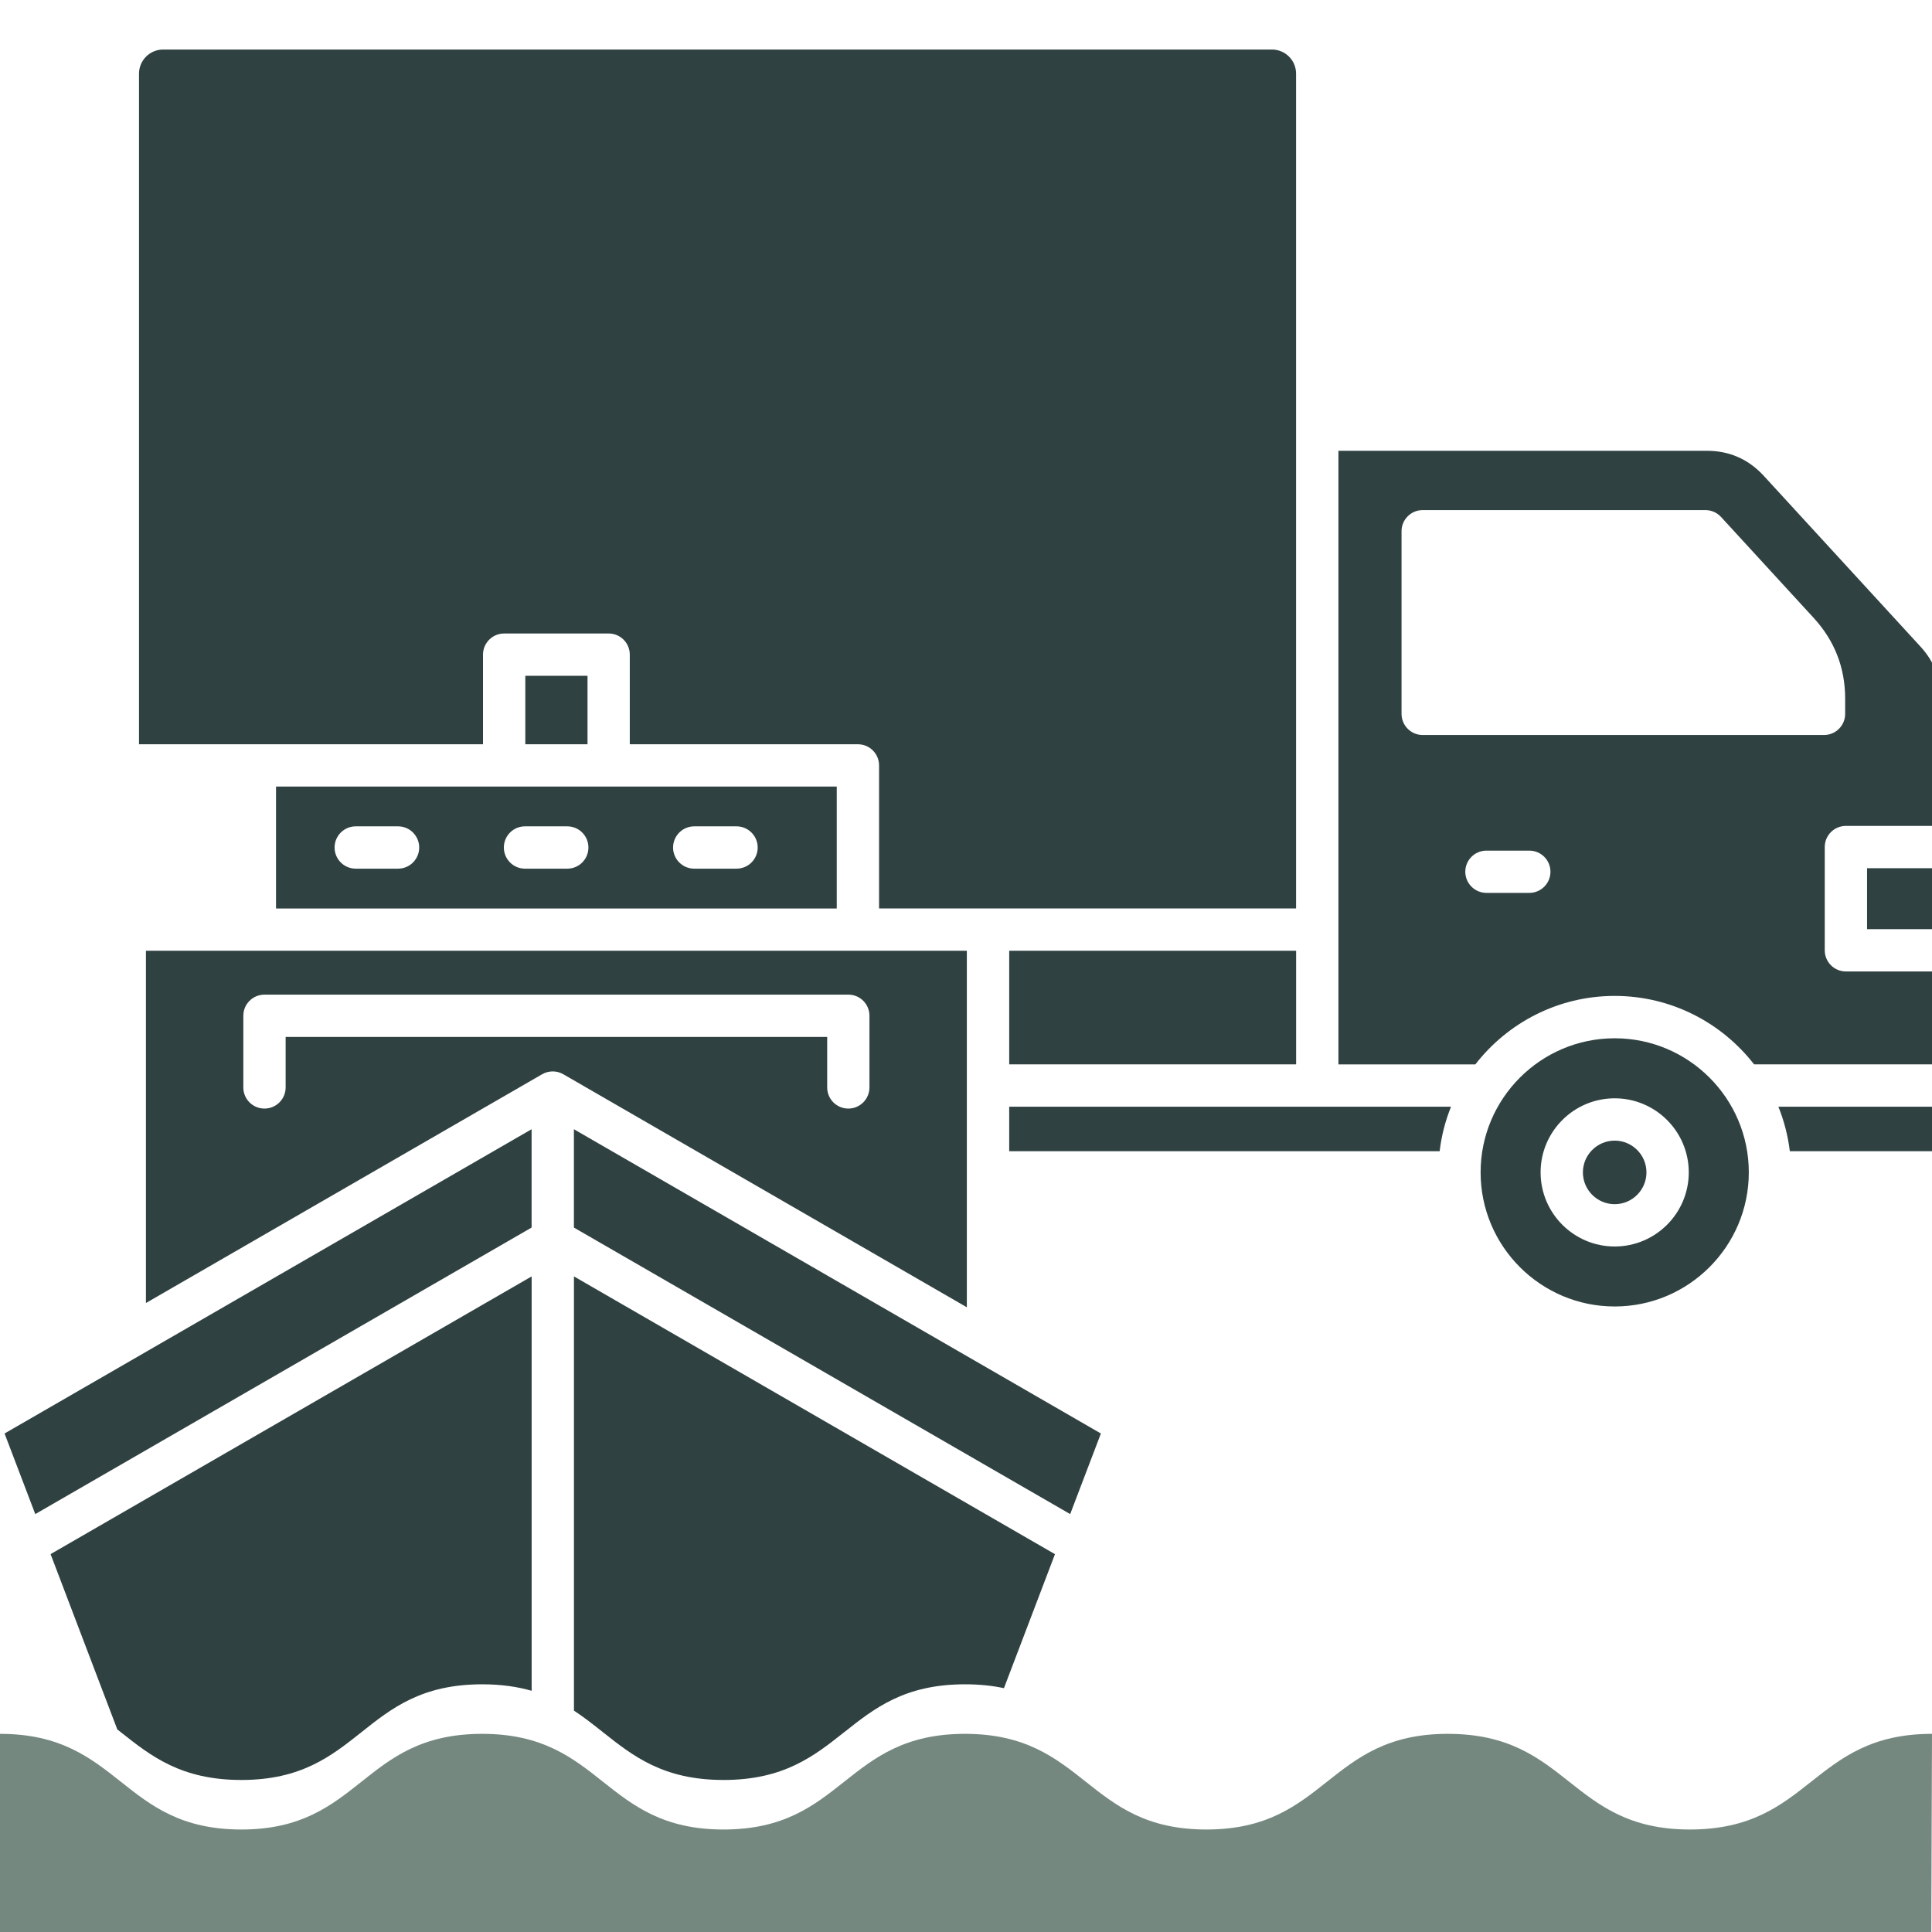
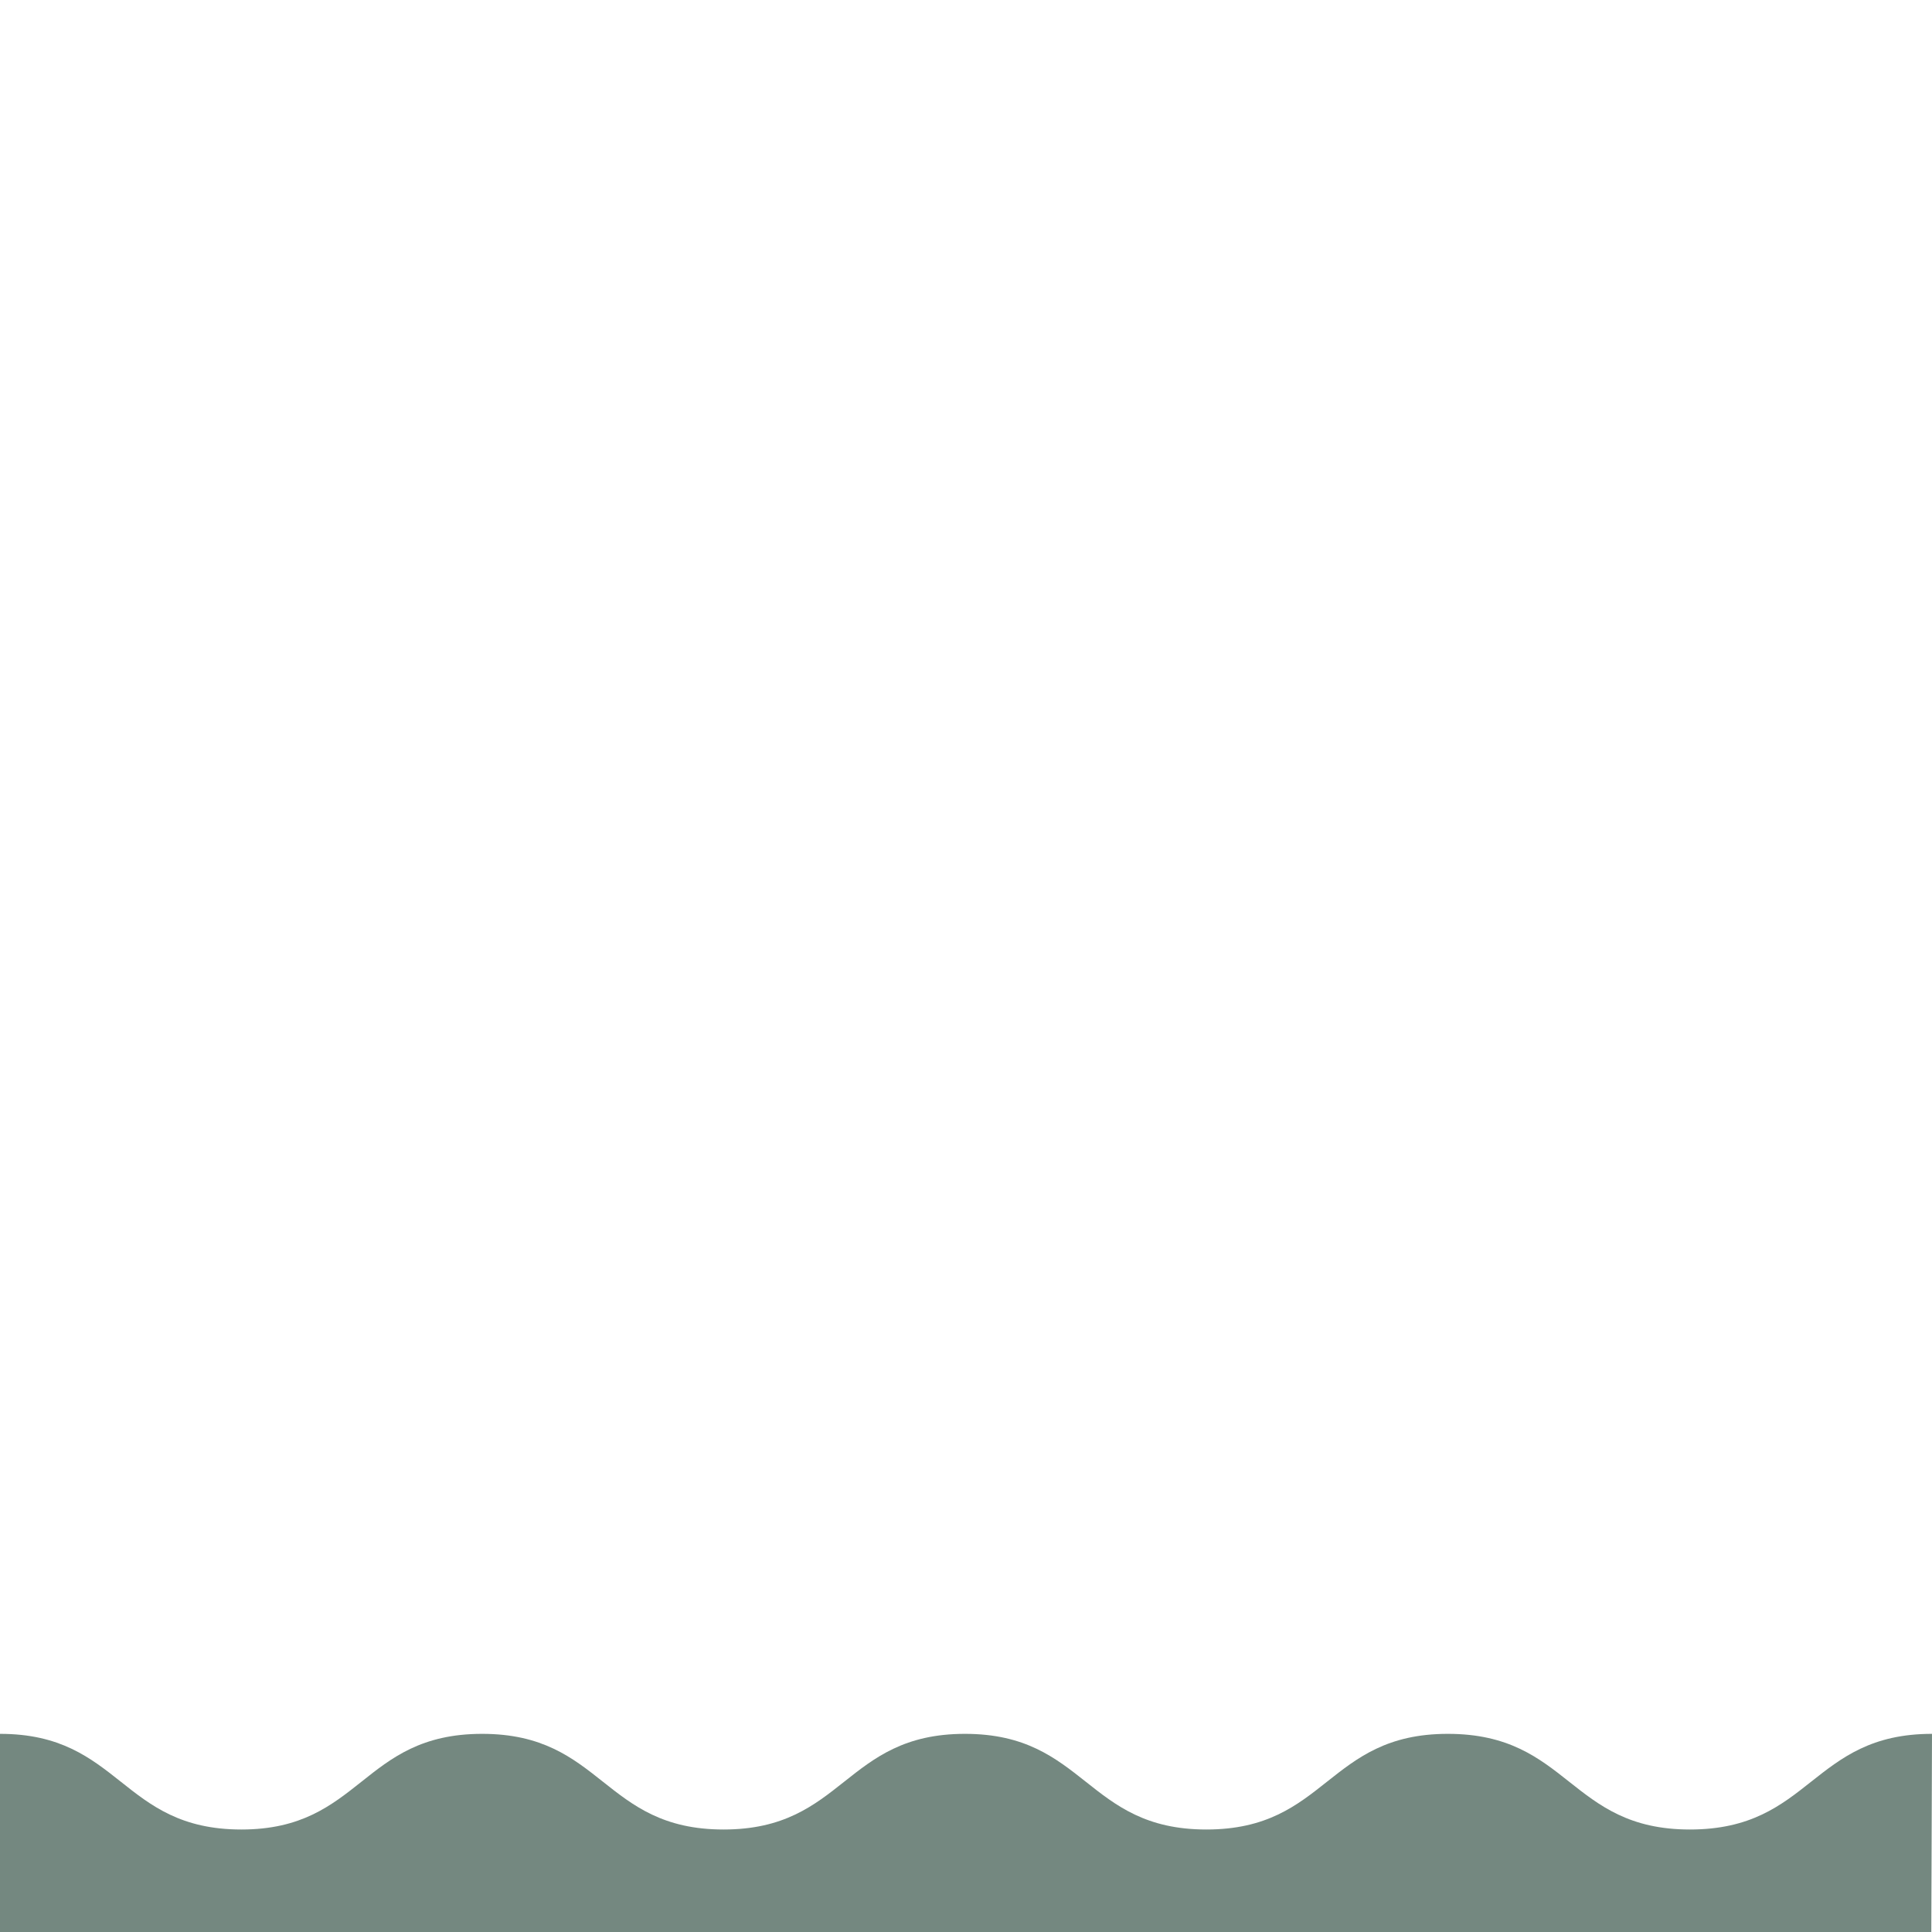
<svg xmlns="http://www.w3.org/2000/svg" width="39" height="39" viewBox="0 0 39 39" fill="none">
  <g clip-path="url(#clip0_2071_5233)">
    <path d="M36.563 35.964C37.175 35.481 37.783 35 39 35L38.986 39H0V35C1.218 35 1.828 35.483 2.437 35.965C3.046 36.448 3.655 36.931 4.873 36.931C6.083 36.931 6.689 36.448 7.296 35.967C7.903 35.484 8.513 35 9.733 35C10.951 35 11.561 35.483 12.169 35.965C12.779 36.448 13.387 36.931 14.606 36.931C15.824 36.931 16.434 36.448 17.043 35.965C17.652 35.483 18.261 35 19.479 35C20.697 35 21.306 35.483 21.916 35.965C22.526 36.448 23.134 36.931 24.352 36.931C25.571 36.931 26.18 36.448 26.789 35.965C27.399 35.483 28.007 35 29.226 35C30.452 35 31.065 35.483 31.676 35.967C32.287 36.45 32.896 36.931 34.113 36.931C35.34 36.931 35.952 36.448 36.563 35.964Z" fill="#748880" />
-     <path fill-rule="evenodd" clip-rule="evenodd" d="M11.586 34.531C11.792 34.667 11.981 34.816 12.169 34.965L12.171 34.967C12.78 35.449 13.389 35.931 14.606 35.931C15.824 35.931 16.434 35.448 17.043 34.965L17.045 34.964C17.654 34.482 18.262 34 19.479 34C19.774 34 20.034 34.028 20.266 34.078L21.296 31.373L11.586 25.766V34.531ZM2.368 34.911C2.391 34.929 2.414 34.947 2.437 34.965L2.439 34.967C3.048 35.449 3.656 35.931 4.873 35.931C6.08 35.931 6.685 35.451 7.291 34.971L7.296 34.967C7.903 34.484 8.513 34 9.733 34C10.121 34 10.447 34.049 10.732 34.131V25.766L1.021 31.372L2.368 34.911ZM36.13 23.239H40.12C40.598 23.239 40.987 22.85 40.987 22.372V20.438H40.03V21.913C40.03 22.149 39.839 22.34 39.603 22.34H35.899C36.013 22.623 36.092 22.926 36.13 23.239ZM32.595 23.025C32.241 23.025 31.953 23.313 31.953 23.666C31.953 24.02 32.241 24.308 32.595 24.308C32.948 24.308 33.236 24.02 33.236 23.666C33.236 23.313 32.948 23.025 32.595 23.025ZM35.302 23.666C35.302 25.159 34.087 26.373 32.595 26.373C31.102 26.373 29.888 25.159 29.888 23.666C29.888 22.174 31.102 20.959 32.595 20.959C34.088 20.959 35.302 22.173 35.302 23.666ZM34.09 23.666C34.09 22.841 33.42 22.171 32.595 22.171C31.77 22.171 31.099 22.841 31.099 23.666C31.099 24.491 31.77 25.162 32.595 25.162C33.42 25.162 34.09 24.491 34.09 23.666ZM29.782 21.486H27.018V9.1H34.458C34.91 9.1 35.295 9.27 35.602 9.603L38.768 13.053C39.043 13.353 39.176 13.696 39.176 14.103V16.672H37.262C37.026 16.672 36.835 16.863 36.835 17.098V19.183C36.835 19.419 37.026 19.61 37.262 19.61H39.176V21.485H35.408C34.756 20.646 33.738 20.104 32.595 20.104C31.453 20.104 30.434 20.646 29.782 21.486ZM28.719 14.837H36.821C37.056 14.837 37.247 14.646 37.247 14.41V14.103C37.247 13.481 37.034 12.934 36.614 12.476L34.741 10.435C34.66 10.347 34.546 10.297 34.426 10.297H28.719C28.483 10.297 28.292 10.488 28.292 10.723V14.41C28.292 14.646 28.483 14.837 28.719 14.837ZM30.006 18.024H30.871C31.107 18.024 31.298 17.833 31.298 17.597C31.298 17.362 31.107 17.171 30.871 17.171H30.006C29.77 17.171 29.579 17.362 29.579 17.597C29.579 17.833 29.771 18.024 30.006 18.024ZM37.689 18.756H39.176V17.526H37.689V18.756ZM29.291 22.34H20.372V23.239H29.061C29.098 22.925 29.177 22.623 29.291 22.34ZM16.891 18.339H5.572V15.878H16.891L16.891 18.339ZM8.462 17.108C8.462 16.872 8.271 16.681 8.035 16.681H7.181C6.945 16.681 6.754 16.873 6.754 17.108C6.754 17.344 6.945 17.535 7.181 17.535H8.035C8.271 17.535 8.462 17.344 8.462 17.108ZM11.878 17.108C11.878 16.872 11.687 16.681 11.451 16.681H10.597C10.361 16.681 10.171 16.873 10.171 17.108C10.171 17.344 10.362 17.535 10.597 17.535H11.451C11.688 17.535 11.878 17.344 11.878 17.108ZM15.295 17.108C15.295 16.872 15.103 16.681 14.868 16.681H14.014C13.778 16.681 13.587 16.873 13.587 17.108C13.587 17.344 13.778 17.535 14.014 17.535H14.868C15.104 17.535 15.295 17.344 15.295 17.108ZM11.86 15.024V13.642H10.604V15.024H11.86ZM9.75 15.024V13.215C9.75 12.979 9.941 12.788 10.177 12.788H12.287C12.523 12.788 12.713 12.979 12.713 13.215V15.024H17.318C17.554 15.024 17.745 15.215 17.745 15.451V18.338H26.163V1.487C26.163 1.218 25.945 1 25.676 1H3.293C3.025 1 2.806 1.218 2.806 1.487V15.024L9.75 15.024ZM20.372 19.192V21.485H26.164V19.192H20.372ZM10.731 24.78V22.795L0.092 28.937L0.712 30.564L10.731 24.78ZM11.585 24.78L21.603 30.564L22.223 28.937L11.585 22.795V24.78ZM10.944 21.685L2.946 26.303V19.192H19.517V26.389L11.371 21.685C11.239 21.609 11.076 21.609 10.944 21.685ZM5.766 20.932H16.698V21.951C16.698 22.188 16.889 22.378 17.125 22.378C17.36 22.378 17.551 22.187 17.551 21.951V20.504C17.551 20.268 17.36 20.078 17.125 20.078H5.339C5.103 20.078 4.912 20.269 4.912 20.504V21.951C4.912 22.188 5.103 22.378 5.339 22.378C5.575 22.378 5.766 22.187 5.766 21.951L5.766 20.932Z" fill="#304141" />
  </g>
  <defs>
    <clipPath id="clip0_2071_5233">
      <rect width="39" height="39" fill="white" />
    </clipPath>
  </defs>
</svg>